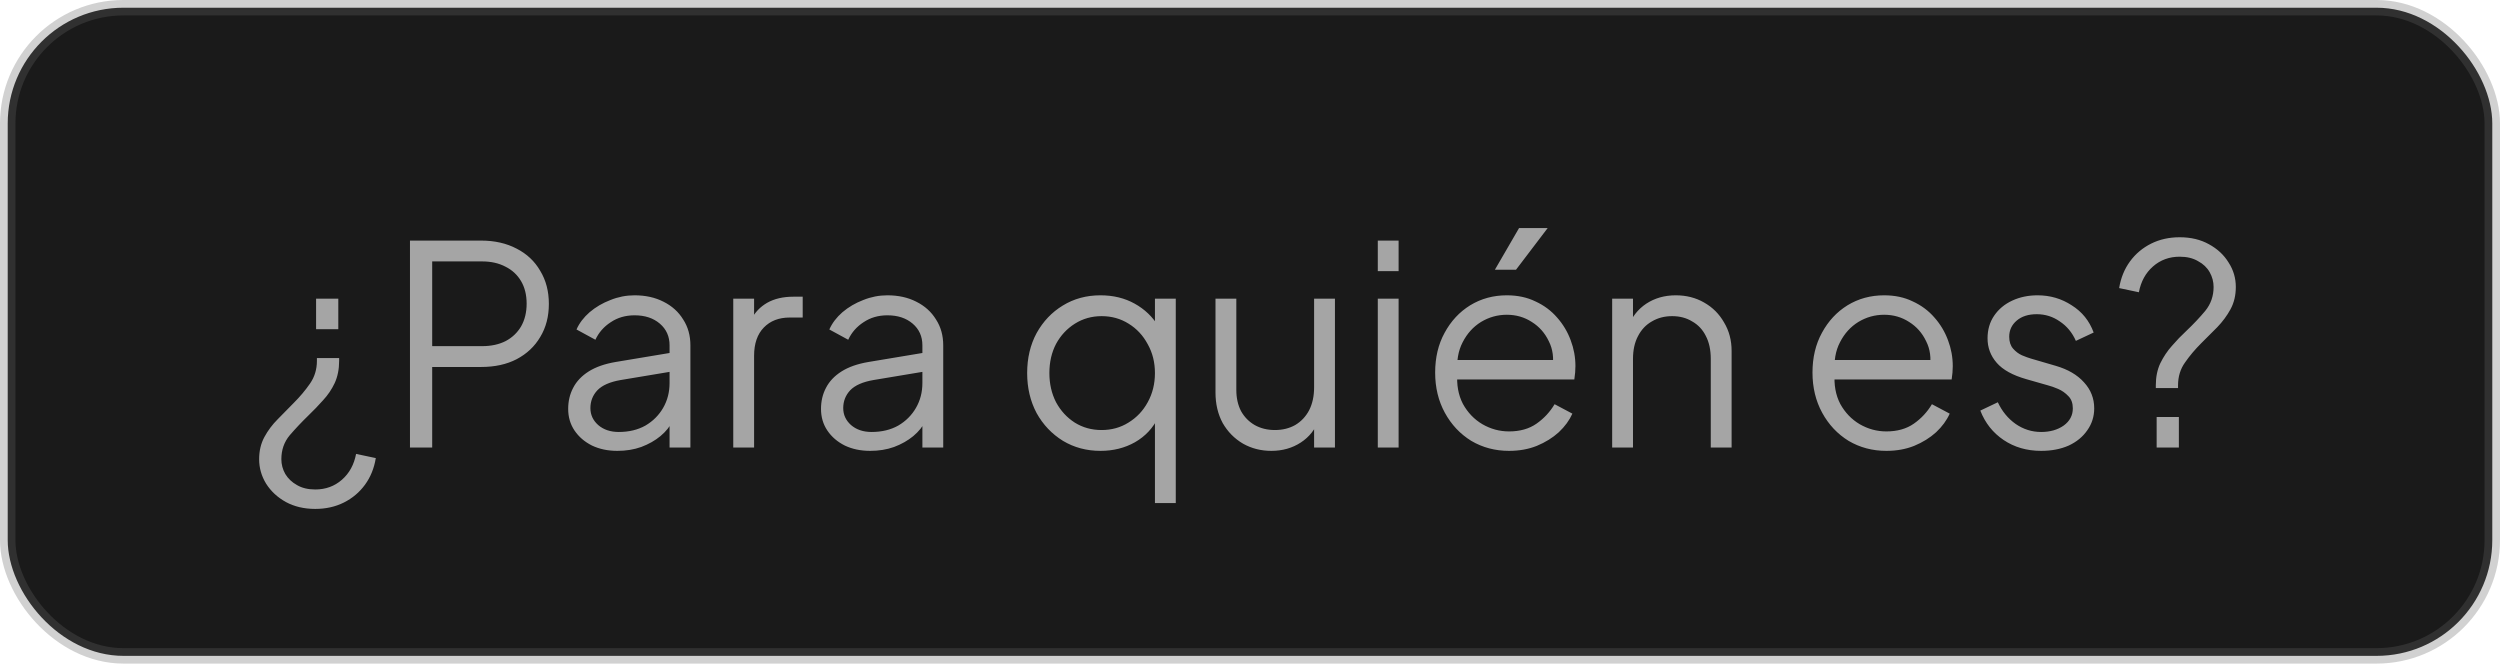
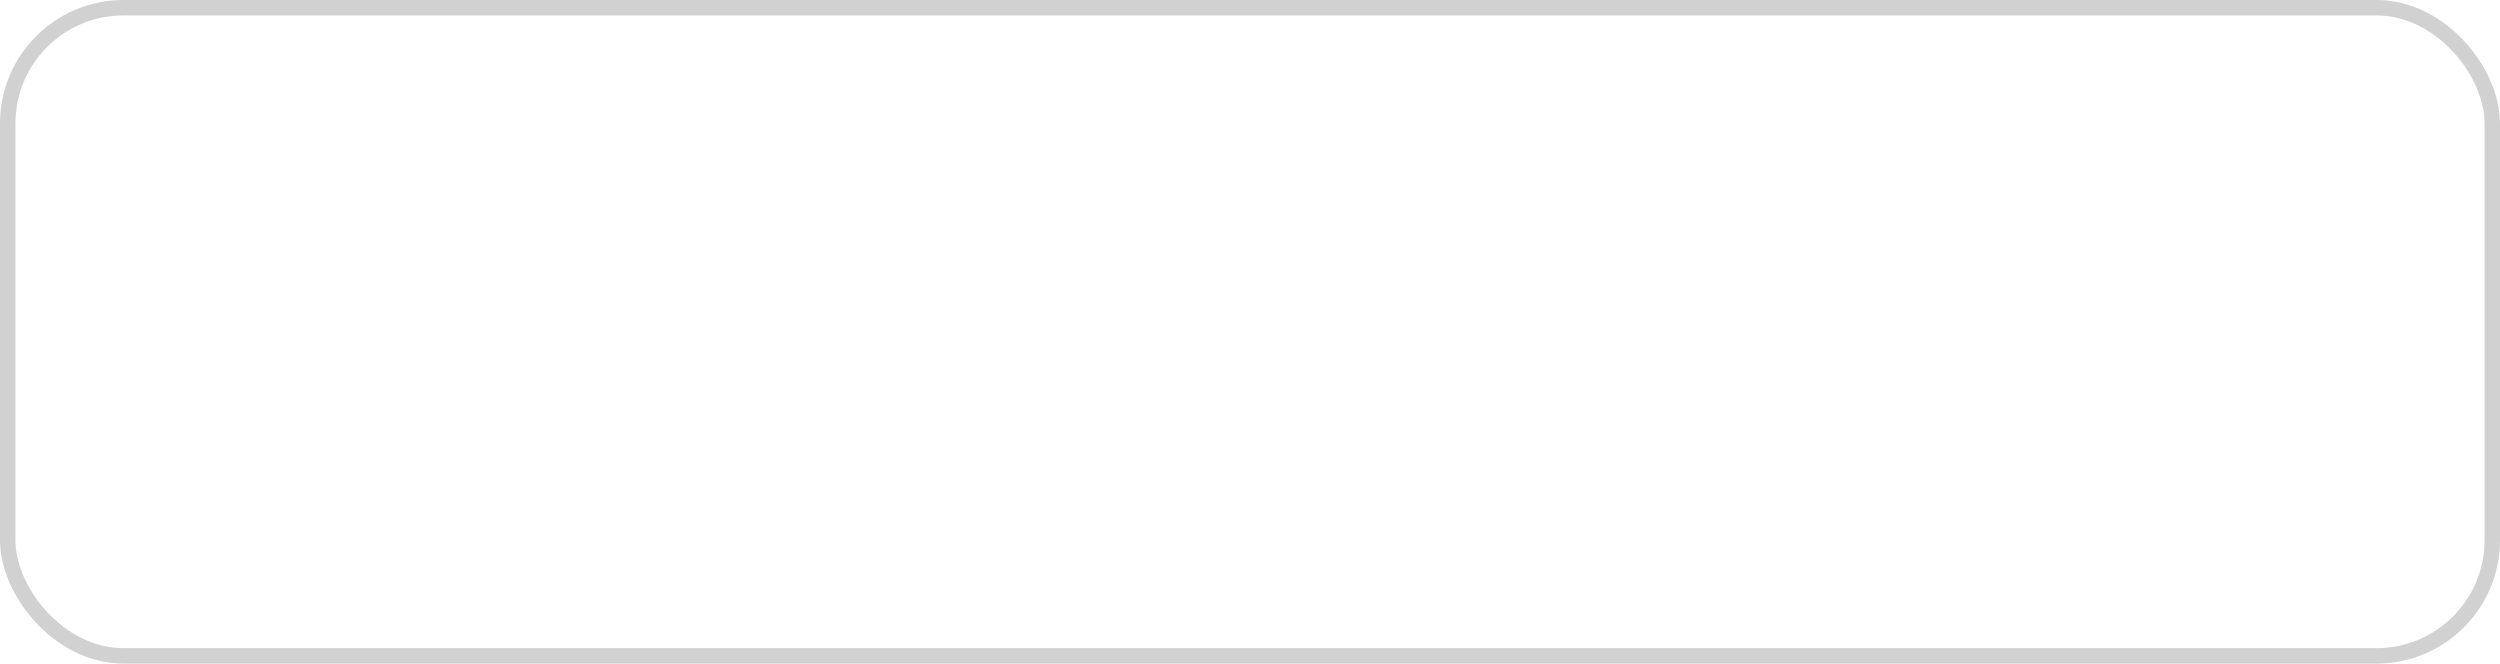
<svg xmlns="http://www.w3.org/2000/svg" width="162" height="43" viewBox="0 0 162 43" fill="none">
-   <rect x="0.5" y="0.5" width="161" height="42" rx="7.5" fill="#1A1A1A" />
  <rect x="0.5" y="0.5" width="161" height="42" rx="7.5" stroke="url(#paint0_linear_57_322)" />
-   <path d="M20.428 32.978C19.708 32.978 19.072 32.828 18.52 32.528C17.98 32.228 17.554 31.832 17.242 31.34C16.942 30.848 16.792 30.32 16.792 29.756C16.792 29.216 16.906 28.736 17.134 28.316C17.362 27.896 17.65 27.512 17.998 27.164C18.346 26.804 18.694 26.45 19.042 26.102C19.438 25.706 19.786 25.292 20.086 24.86C20.386 24.428 20.536 23.936 20.536 23.384V23.204H21.976V23.384C21.976 23.924 21.88 24.404 21.688 24.824C21.496 25.232 21.244 25.604 20.932 25.94C20.632 26.276 20.32 26.6 19.996 26.912C19.552 27.344 19.144 27.776 18.772 28.208C18.412 28.64 18.232 29.156 18.232 29.756C18.232 30.092 18.316 30.41 18.484 30.71C18.664 31.01 18.916 31.25 19.24 31.43C19.564 31.622 19.96 31.718 20.428 31.718C21.1 31.718 21.676 31.508 22.156 31.088C22.636 30.668 22.942 30.11 23.074 29.414L24.352 29.684C24.244 30.344 24.01 30.92 23.65 31.412C23.29 31.904 22.834 32.288 22.282 32.564C21.73 32.84 21.112 32.978 20.428 32.978ZM20.482 21.332V19.352H21.922V21.332H20.482ZM26.566 29V15.59H31.174C32.05 15.59 32.818 15.764 33.478 16.112C34.138 16.448 34.648 16.928 35.008 17.552C35.38 18.164 35.566 18.878 35.566 19.694C35.566 20.51 35.38 21.224 35.008 21.836C34.648 22.448 34.138 22.928 33.478 23.276C32.83 23.612 32.062 23.78 31.174 23.78H28.006V29H26.566ZM28.006 22.43H31.246C31.822 22.43 32.326 22.322 32.758 22.106C33.19 21.878 33.526 21.56 33.766 21.152C34.006 20.732 34.126 20.24 34.126 19.676C34.126 19.112 34.006 18.626 33.766 18.218C33.526 17.81 33.19 17.498 32.758 17.282C32.326 17.054 31.822 16.94 31.246 16.94H28.006V22.43ZM40.004 29.216C39.392 29.216 38.846 29.102 38.366 28.874C37.886 28.634 37.508 28.31 37.232 27.902C36.956 27.494 36.818 27.026 36.818 26.498C36.818 25.994 36.926 25.538 37.142 25.13C37.358 24.71 37.694 24.356 38.15 24.068C38.606 23.78 39.188 23.576 39.896 23.456L43.676 22.826V24.05L40.22 24.626C39.524 24.746 39.02 24.968 38.708 25.292C38.408 25.616 38.258 26 38.258 26.444C38.258 26.876 38.426 27.242 38.762 27.542C39.11 27.842 39.554 27.992 40.094 27.992C40.754 27.992 41.33 27.854 41.822 27.578C42.314 27.29 42.698 26.906 42.974 26.426C43.25 25.946 43.388 25.412 43.388 24.824V22.376C43.388 21.8 43.178 21.332 42.758 20.972C42.338 20.612 41.792 20.432 41.12 20.432C40.532 20.432 40.016 20.582 39.572 20.882C39.128 21.17 38.798 21.548 38.582 22.016L37.358 21.35C37.538 20.942 37.82 20.57 38.204 20.234C38.6 19.898 39.05 19.634 39.554 19.442C40.058 19.238 40.58 19.136 41.12 19.136C41.828 19.136 42.452 19.274 42.992 19.55C43.544 19.826 43.97 20.21 44.27 20.702C44.582 21.182 44.738 21.74 44.738 22.376V29H43.388V27.074L43.586 27.272C43.418 27.632 43.154 27.962 42.794 28.262C42.446 28.55 42.032 28.784 41.552 28.964C41.084 29.132 40.568 29.216 40.004 29.216ZM47.515 29V19.352H48.865V20.936L48.685 20.702C48.913 20.246 49.255 19.886 49.711 19.622C50.179 19.358 50.743 19.226 51.403 19.226H52.015V20.576H51.169C50.473 20.576 49.915 20.792 49.495 21.224C49.075 21.656 48.865 22.268 48.865 23.06V29H47.515ZM56.387 29.216C55.775 29.216 55.229 29.102 54.749 28.874C54.269 28.634 53.891 28.31 53.615 27.902C53.339 27.494 53.201 27.026 53.201 26.498C53.201 25.994 53.309 25.538 53.525 25.13C53.741 24.71 54.077 24.356 54.533 24.068C54.989 23.78 55.571 23.576 56.279 23.456L60.059 22.826V24.05L56.603 24.626C55.907 24.746 55.403 24.968 55.091 25.292C54.791 25.616 54.641 26 54.641 26.444C54.641 26.876 54.809 27.242 55.145 27.542C55.493 27.842 55.937 27.992 56.477 27.992C57.137 27.992 57.713 27.854 58.205 27.578C58.697 27.29 59.081 26.906 59.357 26.426C59.633 25.946 59.771 25.412 59.771 24.824V22.376C59.771 21.8 59.561 21.332 59.141 20.972C58.721 20.612 58.175 20.432 57.503 20.432C56.915 20.432 56.399 20.582 55.955 20.882C55.511 21.17 55.181 21.548 54.965 22.016L53.741 21.35C53.921 20.942 54.203 20.57 54.587 20.234C54.983 19.898 55.433 19.634 55.937 19.442C56.441 19.238 56.963 19.136 57.503 19.136C58.211 19.136 58.835 19.274 59.375 19.55C59.927 19.826 60.353 20.21 60.653 20.702C60.965 21.182 61.121 21.74 61.121 22.376V29H59.771V27.074L59.969 27.272C59.801 27.632 59.537 27.962 59.177 28.262C58.829 28.55 58.415 28.784 57.935 28.964C57.467 29.132 56.951 29.216 56.387 29.216ZM74.84 32.6V26.84L75.056 27.038C74.72 27.734 74.216 28.274 73.544 28.658C72.884 29.03 72.14 29.216 71.312 29.216C70.412 29.216 69.602 29 68.882 28.568C68.162 28.124 67.592 27.524 67.172 26.768C66.764 26 66.56 25.136 66.56 24.176C66.56 23.204 66.764 22.34 67.172 21.584C67.592 20.828 68.156 20.234 68.864 19.802C69.584 19.358 70.4 19.136 71.312 19.136C72.14 19.136 72.878 19.316 73.526 19.676C74.174 20.036 74.684 20.522 75.056 21.134L74.84 21.512V19.352H76.19V32.6H74.84ZM71.384 27.866C72.032 27.866 72.614 27.704 73.13 27.38C73.658 27.056 74.072 26.618 74.372 26.066C74.684 25.502 74.84 24.872 74.84 24.176C74.84 23.48 74.684 22.856 74.372 22.304C74.072 21.74 73.658 21.296 73.13 20.972C72.614 20.648 72.032 20.486 71.384 20.486C70.748 20.486 70.172 20.648 69.656 20.972C69.14 21.296 68.732 21.734 68.432 22.286C68.144 22.838 68 23.468 68 24.176C68 24.872 68.144 25.502 68.432 26.066C68.732 26.618 69.134 27.056 69.638 27.38C70.154 27.704 70.736 27.866 71.384 27.866ZM82.382 29.216C81.71 29.216 81.098 29.06 80.546 28.748C79.994 28.424 79.556 27.98 79.232 27.416C78.92 26.84 78.764 26.18 78.764 25.436V19.352H80.114V25.274C80.114 25.79 80.216 26.246 80.42 26.642C80.636 27.026 80.93 27.326 81.302 27.542C81.686 27.758 82.124 27.866 82.616 27.866C83.108 27.866 83.546 27.758 83.93 27.542C84.314 27.314 84.614 26.996 84.83 26.588C85.046 26.168 85.154 25.67 85.154 25.094V19.352H86.504V29H85.154V27.128L85.46 27.2C85.232 27.824 84.842 28.316 84.29 28.676C83.738 29.036 83.102 29.216 82.382 29.216ZM89.281 29V19.352H90.63V29H89.281ZM89.281 17.57V15.59H90.63V17.57H89.281ZM97.786 29.216C96.886 29.216 96.07 29 95.338 28.568C94.618 28.124 94.048 27.518 93.628 26.75C93.208 25.982 92.998 25.112 92.998 24.14C92.998 23.168 93.202 22.31 93.61 21.566C94.018 20.81 94.57 20.216 95.266 19.784C95.974 19.352 96.766 19.136 97.642 19.136C98.338 19.136 98.956 19.268 99.496 19.532C100.048 19.784 100.516 20.132 100.9 20.576C101.284 21.008 101.578 21.5 101.782 22.052C101.986 22.592 102.088 23.15 102.088 23.726C102.088 23.846 102.082 23.984 102.07 24.14C102.058 24.284 102.04 24.434 102.016 24.59H93.862V23.33H101.242L100.594 23.87C100.702 23.21 100.624 22.622 100.36 22.106C100.108 21.578 99.742 21.164 99.262 20.864C98.782 20.552 98.242 20.396 97.642 20.396C97.042 20.396 96.484 20.552 95.968 20.864C95.464 21.176 95.068 21.614 94.78 22.178C94.492 22.73 94.378 23.39 94.438 24.158C94.378 24.926 94.498 25.598 94.798 26.174C95.11 26.738 95.53 27.176 96.058 27.488C96.598 27.8 97.174 27.956 97.786 27.956C98.494 27.956 99.088 27.788 99.568 27.452C100.048 27.116 100.438 26.696 100.738 26.192L101.89 26.804C101.698 27.236 101.404 27.638 101.008 28.01C100.612 28.37 100.138 28.664 99.586 28.892C99.046 29.108 98.446 29.216 97.786 29.216ZM96.868 17.48L98.434 14.78H100.288L98.236 17.48H96.868ZM104.468 29V19.352H105.818V21.224L105.512 21.152C105.752 20.528 106.142 20.036 106.682 19.676C107.234 19.316 107.87 19.136 108.59 19.136C109.274 19.136 109.886 19.292 110.426 19.604C110.978 19.916 111.41 20.348 111.722 20.9C112.046 21.44 112.208 22.052 112.208 22.736V29H110.858V23.258C110.858 22.67 110.75 22.172 110.534 21.764C110.33 21.356 110.036 21.044 109.652 20.828C109.28 20.6 108.848 20.486 108.356 20.486C107.864 20.486 107.426 20.6 107.042 20.828C106.658 21.044 106.358 21.362 106.142 21.782C105.926 22.19 105.818 22.682 105.818 23.258V29H104.468ZM122.237 29.216C121.337 29.216 120.521 29 119.789 28.568C119.069 28.124 118.499 27.518 118.079 26.75C117.659 25.982 117.449 25.112 117.449 24.14C117.449 23.168 117.653 22.31 118.061 21.566C118.469 20.81 119.021 20.216 119.717 19.784C120.425 19.352 121.217 19.136 122.093 19.136C122.789 19.136 123.407 19.268 123.947 19.532C124.499 19.784 124.967 20.132 125.351 20.576C125.735 21.008 126.029 21.5 126.233 22.052C126.437 22.592 126.539 23.15 126.539 23.726C126.539 23.846 126.533 23.984 126.521 24.14C126.509 24.284 126.491 24.434 126.467 24.59H118.313V23.33H125.693L125.045 23.87C125.153 23.21 125.075 22.622 124.811 22.106C124.559 21.578 124.193 21.164 123.713 20.864C123.233 20.552 122.693 20.396 122.093 20.396C121.493 20.396 120.935 20.552 120.419 20.864C119.915 21.176 119.519 21.614 119.231 22.178C118.943 22.73 118.829 23.39 118.889 24.158C118.829 24.926 118.949 25.598 119.249 26.174C119.561 26.738 119.981 27.176 120.509 27.488C121.049 27.8 121.625 27.956 122.237 27.956C122.945 27.956 123.539 27.788 124.019 27.452C124.499 27.116 124.889 26.696 125.189 26.192L126.341 26.804C126.149 27.236 125.855 27.638 125.459 28.01C125.063 28.37 124.589 28.664 124.037 28.892C123.497 29.108 122.897 29.216 122.237 29.216ZM132.267 29.216C131.343 29.216 130.533 28.982 129.837 28.514C129.141 28.046 128.637 27.41 128.325 26.606L129.459 26.066C129.735 26.654 130.119 27.122 130.611 27.47C131.115 27.818 131.667 27.992 132.267 27.992C132.843 27.992 133.329 27.854 133.725 27.578C134.121 27.29 134.319 26.918 134.319 26.462C134.319 26.126 134.223 25.862 134.031 25.67C133.839 25.466 133.617 25.31 133.365 25.202C133.113 25.094 132.891 25.016 132.699 24.968L131.313 24.572C130.425 24.32 129.783 23.966 129.387 23.51C128.991 23.054 128.793 22.526 128.793 21.926C128.793 21.362 128.937 20.87 129.225 20.45C129.513 20.03 129.903 19.706 130.395 19.478C130.887 19.25 131.433 19.136 132.033 19.136C132.849 19.136 133.587 19.352 134.247 19.784C134.919 20.204 135.393 20.792 135.669 21.548L134.517 22.088C134.277 21.548 133.929 21.128 133.473 20.828C133.029 20.516 132.531 20.36 131.979 20.36C131.439 20.36 131.007 20.498 130.683 20.774C130.359 21.05 130.197 21.398 130.197 21.818C130.197 22.142 130.281 22.4 130.449 22.592C130.617 22.784 130.809 22.928 131.025 23.024C131.253 23.12 131.451 23.192 131.619 23.24L133.221 23.708C134.001 23.936 134.607 24.29 135.039 24.77C135.483 25.25 135.705 25.814 135.705 26.462C135.705 26.99 135.555 27.464 135.255 27.884C134.967 28.304 134.565 28.634 134.049 28.874C133.533 29.102 132.939 29.216 132.267 29.216ZM139.697 25.148V24.968C139.697 24.428 139.793 23.954 139.985 23.546C140.189 23.126 140.441 22.748 140.741 22.412C141.041 22.064 141.353 21.74 141.677 21.44C142.133 21.008 142.541 20.576 142.901 20.144C143.261 19.7 143.441 19.184 143.441 18.596C143.441 18.26 143.357 17.942 143.189 17.642C143.021 17.342 142.769 17.102 142.433 16.922C142.109 16.73 141.713 16.634 141.245 16.634C140.573 16.634 139.997 16.844 139.517 17.264C139.037 17.684 138.731 18.242 138.599 18.938L137.321 18.668C137.429 18.008 137.663 17.432 138.023 16.94C138.383 16.448 138.839 16.064 139.391 15.788C139.943 15.512 140.561 15.374 141.245 15.374C141.965 15.374 142.595 15.524 143.135 15.824C143.687 16.124 144.113 16.52 144.413 17.012C144.725 17.492 144.881 18.02 144.881 18.596C144.881 19.136 144.767 19.616 144.539 20.036C144.311 20.456 144.023 20.846 143.675 21.206C143.327 21.554 142.979 21.902 142.631 22.25C142.235 22.646 141.887 23.06 141.587 23.492C141.287 23.912 141.137 24.404 141.137 24.968V25.148H139.697ZM139.751 29V27.02H141.191V29H139.751Z" fill="#A5A5A5" />
  <defs>
    <linearGradient id="paint0_linear_57_322" x1="0" y1="21.5" x2="162" y2="21.5" gradientUnits="userSpaceOnUse">
      <stop stop-color="#666666" stop-opacity="0.3" />
      <stop offset="1" stop-color="#666666" stop-opacity="0.3" />
    </linearGradient>
  </defs>
</svg>